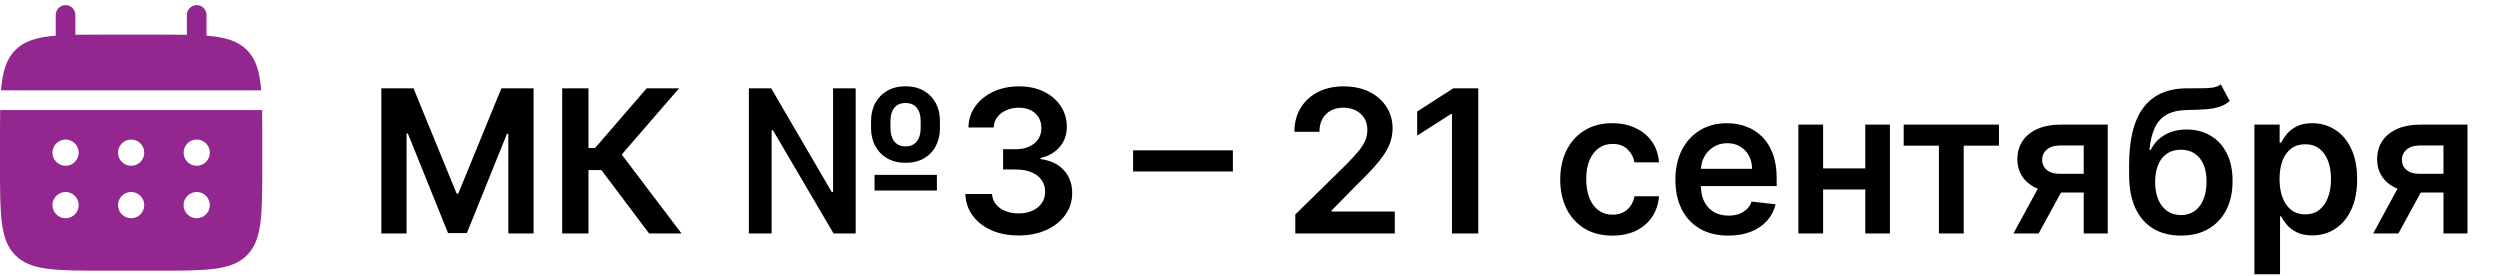
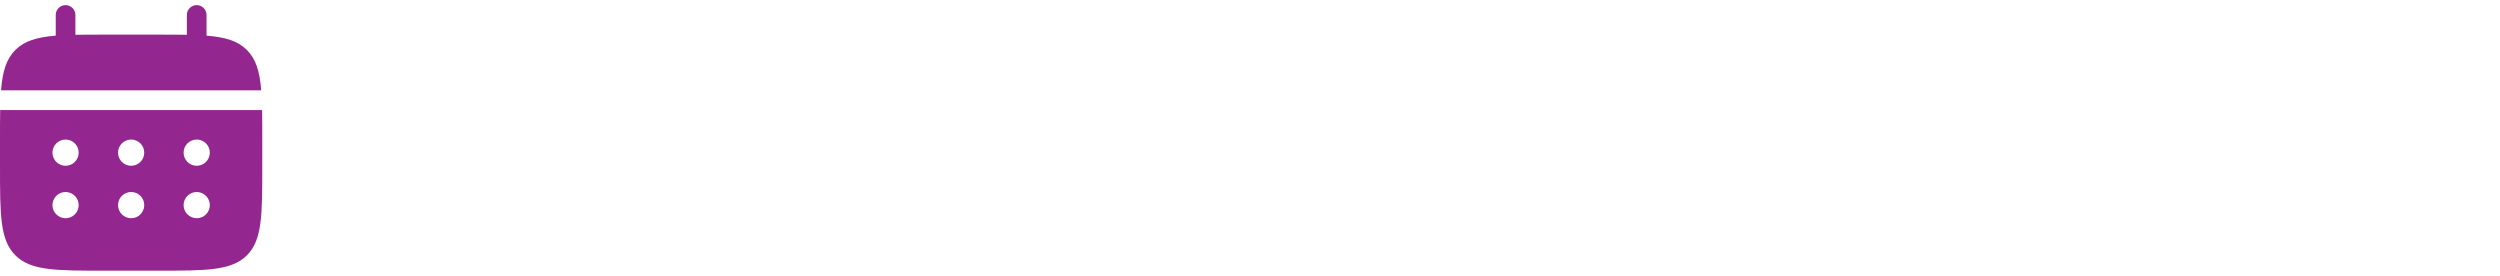
<svg xmlns="http://www.w3.org/2000/svg" width="199" height="22" viewBox="0 0 199 22" fill="none">
-   <path d="M30.354 7.032H32.915L36.345 15.403H36.48L39.91 7.032H42.471V18.585H40.463V10.648H40.356L37.163 18.551H35.663L32.47 10.631H32.362V18.585H30.354V7.032ZM51.672 18.585L47.87 13.536H46.843V18.585H44.75V7.032H46.843V11.782H47.368L51.474 7.032H54.052L49.489 12.301L54.25 18.585H51.672ZM59.611 18.585V7.032H61.388L66.206 15.285H66.313V7.032H68.112V18.585H66.352L61.529 10.371H61.422V18.585H59.611ZM69.613 15.166V13.92H74.577V15.166H69.613ZM72.089 12.961C71.529 12.961 71.042 12.842 70.628 12.605C70.218 12.368 69.9 12.043 69.675 11.629C69.449 11.216 69.336 10.742 69.336 10.208V9.621C69.336 9.091 69.447 8.619 69.669 8.205C69.895 7.792 70.213 7.466 70.623 7.229C71.036 6.989 71.521 6.868 72.078 6.868C72.642 6.868 73.129 6.989 73.539 7.229C73.949 7.466 74.265 7.792 74.487 8.205C74.709 8.619 74.819 9.091 74.819 9.621V10.208C74.819 10.738 74.709 11.212 74.487 11.629C74.269 12.043 73.954 12.368 73.545 12.605C73.138 12.842 72.653 12.961 72.089 12.961ZM72.089 11.652C72.477 11.652 72.772 11.52 72.975 11.257C73.182 10.994 73.285 10.644 73.285 10.208V9.621C73.285 9.189 73.182 8.845 72.975 8.589C72.772 8.329 72.473 8.2 72.078 8.2C71.683 8.2 71.384 8.329 71.181 8.589C70.982 8.845 70.882 9.189 70.882 9.621V10.208C70.882 10.644 70.984 10.994 71.187 11.257C71.39 11.52 71.691 11.652 72.089 11.652ZM81.081 18.743C80.269 18.743 79.547 18.604 78.915 18.325C78.287 18.047 77.79 17.66 77.426 17.163C77.061 16.667 76.867 16.093 76.844 15.443H78.966C78.984 15.755 79.088 16.027 79.276 16.261C79.464 16.49 79.714 16.669 80.026 16.797C80.338 16.924 80.688 16.988 81.075 16.988C81.489 16.988 81.856 16.917 82.175 16.774C82.495 16.627 82.745 16.424 82.925 16.165C83.106 15.905 83.194 15.606 83.191 15.268C83.194 14.918 83.104 14.61 82.92 14.343C82.736 14.076 82.469 13.867 82.119 13.717C81.773 13.566 81.356 13.491 80.867 13.491H79.846V11.878H80.867C81.269 11.878 81.621 11.808 81.921 11.669C82.226 11.53 82.465 11.334 82.638 11.082C82.811 10.826 82.895 10.531 82.892 10.197C82.895 9.869 82.822 9.586 82.672 9.345C82.525 9.1 82.316 8.91 82.046 8.775C81.778 8.64 81.465 8.572 81.103 8.572C80.75 8.572 80.423 8.636 80.122 8.764C79.821 8.892 79.579 9.074 79.394 9.311C79.21 9.544 79.112 9.822 79.101 10.146H77.087C77.102 9.499 77.288 8.931 77.646 8.442C78.007 7.95 78.488 7.566 79.09 7.292C79.691 7.013 80.366 6.874 81.115 6.874C81.886 6.874 82.555 7.019 83.123 7.308C83.695 7.594 84.136 7.98 84.449 8.465C84.761 8.95 84.917 9.486 84.917 10.072C84.921 10.723 84.729 11.268 84.341 11.708C83.958 12.148 83.454 12.436 82.83 12.572V12.662C83.642 12.775 84.264 13.075 84.697 13.564C85.133 14.049 85.349 14.653 85.346 15.375C85.346 16.022 85.161 16.601 84.793 17.113C84.428 17.62 83.924 18.019 83.281 18.308C82.642 18.598 81.908 18.743 81.081 18.743ZM98.138 11.968V13.649H90.195V11.968H98.138ZM103.105 18.585V17.073L107.116 13.141C107.499 12.754 107.819 12.41 108.074 12.109C108.33 11.808 108.522 11.517 108.65 11.235C108.778 10.953 108.842 10.652 108.842 10.332C108.842 9.967 108.759 9.655 108.593 9.396C108.428 9.132 108.2 8.929 107.911 8.786C107.621 8.643 107.292 8.572 106.924 8.572C106.544 8.572 106.211 8.651 105.925 8.809C105.639 8.963 105.418 9.183 105.26 9.469C105.105 9.755 105.028 10.095 105.028 10.49H103.037C103.037 9.757 103.204 9.119 103.539 8.578C103.874 8.036 104.335 7.617 104.921 7.32C105.512 7.023 106.189 6.874 106.952 6.874C107.727 6.874 108.407 7.019 108.994 7.308C109.581 7.598 110.036 7.995 110.359 8.499C110.686 9.003 110.85 9.578 110.85 10.225C110.85 10.657 110.767 11.082 110.602 11.5C110.436 11.917 110.145 12.38 109.727 12.887C109.314 13.395 108.733 14.01 107.984 14.732L105.993 16.757V16.836H111.025V18.585H103.105ZM117.67 7.032V18.585H115.577V9.068H115.509L112.807 10.795V8.877L115.679 7.032H117.67ZM128.345 18.754C127.48 18.754 126.738 18.564 126.117 18.184C125.5 17.804 125.025 17.28 124.69 16.61C124.359 15.937 124.194 15.163 124.194 14.286C124.194 13.406 124.363 12.63 124.701 11.957C125.04 11.28 125.517 10.753 126.134 10.377C126.755 9.997 127.488 9.807 128.334 9.807C129.037 9.807 129.66 9.937 130.201 10.197C130.747 10.452 131.181 10.815 131.504 11.285C131.828 11.752 132.012 12.297 132.057 12.921H130.105C130.026 12.504 129.838 12.156 129.541 11.878C129.248 11.596 128.855 11.455 128.362 11.455C127.945 11.455 127.578 11.567 127.262 11.793C126.946 12.015 126.7 12.335 126.523 12.752C126.35 13.169 126.264 13.67 126.264 14.252C126.264 14.843 126.35 15.351 126.523 15.776C126.696 16.197 126.939 16.522 127.251 16.752C127.567 16.977 127.937 17.09 128.362 17.09C128.663 17.09 128.932 17.034 129.169 16.921C129.41 16.804 129.611 16.637 129.773 16.419C129.934 16.201 130.045 15.935 130.105 15.623H132.057C132.008 16.236 131.828 16.78 131.516 17.253C131.203 17.724 130.779 18.092 130.241 18.359C129.703 18.622 129.071 18.754 128.345 18.754ZM137.57 18.754C136.701 18.754 135.951 18.573 135.319 18.212C134.691 17.848 134.208 17.332 133.869 16.667C133.531 15.997 133.362 15.21 133.362 14.303C133.362 13.412 133.531 12.63 133.869 11.957C134.212 11.28 134.689 10.753 135.302 10.377C135.915 9.997 136.635 9.807 137.463 9.807C137.997 9.807 138.501 9.894 138.974 10.067C139.452 10.236 139.873 10.499 140.238 10.857C140.607 11.214 140.896 11.669 141.107 12.222C141.317 12.771 141.423 13.425 141.423 14.185V14.811H134.321V13.435H139.465C139.461 13.043 139.377 12.696 139.211 12.391C139.046 12.083 138.815 11.84 138.517 11.663C138.224 11.486 137.882 11.398 137.491 11.398C137.073 11.398 136.707 11.5 136.391 11.703C136.075 11.902 135.829 12.165 135.652 12.492C135.479 12.816 135.391 13.171 135.387 13.559V14.76C135.387 15.264 135.479 15.697 135.663 16.058C135.847 16.415 136.105 16.689 136.436 16.881C136.767 17.069 137.154 17.163 137.598 17.163C137.895 17.163 138.164 17.122 138.405 17.039C138.645 16.953 138.854 16.827 139.031 16.661C139.208 16.496 139.341 16.291 139.431 16.046L141.338 16.261C141.218 16.765 140.988 17.205 140.65 17.581C140.315 17.953 139.886 18.243 139.364 18.449C138.841 18.652 138.243 18.754 137.57 18.754ZM149.101 13.406V15.082H144.487V13.406H149.101ZM145.119 9.92V18.585H143.15V9.92H145.119ZM150.438 9.92V18.585H148.475V9.92H150.438ZM151.534 11.596V9.92H159.116V11.596H156.312V18.585H154.338V11.596H151.534ZM165.864 18.585V11.579H164.013C163.543 11.579 163.182 11.688 162.93 11.906C162.678 12.124 162.554 12.395 162.558 12.718C162.554 13.042 162.673 13.309 162.913 13.519C163.154 13.73 163.498 13.835 163.946 13.835H166.507V15.324H163.946C163.254 15.324 162.656 15.215 162.152 14.997C161.648 14.779 161.261 14.471 160.99 14.072C160.719 13.673 160.584 13.207 160.584 12.673C160.584 12.116 160.721 11.633 160.995 11.223C161.274 10.81 161.669 10.49 162.18 10.264C162.695 10.035 163.306 9.92 164.013 9.92H167.776V18.585H165.864ZM160.268 18.585L162.688 14.14H164.702L162.276 18.585H160.268ZM176.776 6.716L177.487 8.036C177.235 8.254 176.953 8.412 176.641 8.51C176.329 8.608 175.962 8.672 175.541 8.702C175.123 8.728 174.627 8.747 174.052 8.758C173.405 8.773 172.876 8.895 172.466 9.125C172.056 9.354 171.742 9.702 171.524 10.168C171.306 10.631 171.163 11.221 171.096 11.94H171.192C171.462 11.409 171.842 11.005 172.331 10.727C172.82 10.449 173.393 10.309 174.052 10.309C174.77 10.309 175.403 10.471 175.953 10.795C176.505 11.114 176.936 11.579 177.244 12.188C177.556 12.797 177.713 13.534 177.713 14.399C177.713 15.29 177.545 16.063 177.21 16.718C176.876 17.368 176.4 17.87 175.783 18.224C175.17 18.577 174.443 18.754 173.6 18.754C172.762 18.754 172.032 18.572 171.412 18.207C170.795 17.838 170.317 17.295 169.979 16.577C169.644 15.854 169.477 14.965 169.477 13.908V13.13C169.477 11.092 169.856 9.57 170.616 8.566C171.376 7.562 172.502 7.051 173.995 7.032C174.439 7.025 174.836 7.023 175.185 7.026C175.539 7.03 175.847 7.013 176.11 6.976C176.374 6.938 176.596 6.852 176.776 6.716ZM173.612 17.118C174.029 17.118 174.39 17.011 174.695 16.797C174.999 16.578 175.232 16.27 175.394 15.871C175.56 15.473 175.642 15.001 175.642 14.456C175.642 13.918 175.56 13.461 175.394 13.085C175.229 12.705 174.994 12.415 174.689 12.216C174.384 12.017 174.021 11.917 173.6 11.917C173.284 11.917 173 11.973 172.748 12.086C172.496 12.199 172.282 12.365 172.105 12.583C171.929 12.801 171.793 13.066 171.699 13.378C171.605 13.69 171.554 14.049 171.547 14.456C171.547 15.272 171.731 15.92 172.1 16.402C172.468 16.879 172.972 17.118 173.612 17.118ZM179.45 21.834V9.92H181.458V11.353H181.577C181.682 11.142 181.83 10.919 182.022 10.682C182.214 10.441 182.474 10.236 182.801 10.067C183.128 9.894 183.545 9.807 184.053 9.807C184.722 9.807 185.326 9.979 185.864 10.321C186.405 10.659 186.834 11.161 187.15 11.827C187.47 12.489 187.629 13.301 187.629 14.264C187.629 15.215 187.473 16.024 187.161 16.689C186.849 17.355 186.424 17.863 185.886 18.212C185.349 18.562 184.739 18.737 184.059 18.737C183.562 18.737 183.15 18.654 182.823 18.489C182.496 18.323 182.233 18.124 182.034 17.891C181.838 17.654 181.686 17.43 181.577 17.22H181.492V21.834H179.45ZM181.452 14.252C181.452 14.813 181.531 15.304 181.689 15.725C181.851 16.146 182.082 16.475 182.383 16.712C182.688 16.945 183.056 17.062 183.489 17.062C183.94 17.062 184.318 16.941 184.623 16.701C184.927 16.456 185.157 16.123 185.311 15.702C185.469 15.277 185.548 14.794 185.548 14.252C185.548 13.715 185.471 13.237 185.317 12.82C185.162 12.402 184.933 12.075 184.628 11.838C184.324 11.601 183.944 11.483 183.489 11.483C183.053 11.483 182.682 11.598 182.378 11.827C182.073 12.056 181.842 12.378 181.684 12.791C181.53 13.205 181.452 13.692 181.452 14.252ZM194.5 18.585V11.579H192.65C192.18 11.579 191.819 11.688 191.567 11.906C191.315 12.124 191.191 12.395 191.194 12.718C191.191 13.042 191.309 13.309 191.55 13.519C191.791 13.73 192.135 13.835 192.582 13.835H195.143V15.324H192.582C191.89 15.324 191.292 15.215 190.788 14.997C190.284 14.779 189.897 14.471 189.626 14.072C189.356 13.673 189.22 13.207 189.22 12.673C189.22 12.116 189.357 11.633 189.632 11.223C189.91 10.81 190.305 10.49 190.817 10.264C191.332 10.035 191.943 9.92 192.65 9.92H196.412V18.585H194.5ZM188.904 18.585L191.324 14.14H193.338L190.912 18.585H188.904Z" fill="black" />
  <path d="M6.001 1.19C6.001 0.982 5.919 0.783 5.772 0.637C5.625 0.49 5.426 0.407 5.219 0.407C5.011 0.407 4.812 0.49 4.665 0.637C4.518 0.783 4.436 0.982 4.436 1.19V2.839C2.933 2.959 1.947 3.254 1.223 3.979C0.497 4.704 0.203 5.69 0.082 7.192H20.794C20.673 5.689 20.378 4.704 19.653 3.979C18.929 3.254 17.942 2.959 16.44 2.838V1.19C16.44 0.982 16.358 0.783 16.211 0.637C16.064 0.49 15.865 0.407 15.657 0.407C15.45 0.407 15.25 0.49 15.104 0.637C14.957 0.783 14.874 0.982 14.874 1.19V2.769C14.18 2.756 13.401 2.756 12.526 2.756H8.35C7.474 2.756 6.696 2.756 6.001 2.769V1.19Z" fill="#93278F" />
  <path fill-rule="evenodd" clip-rule="evenodd" d="M0 11.108C0 10.232 1.1666e-08 9.453 0.014 8.759H20.863C20.877 9.453 20.877 10.232 20.877 11.108V13.195C20.877 17.132 20.877 19.1 19.654 20.323C18.43 21.545 16.463 21.546 12.526 21.546H8.351C4.414 21.546 2.446 21.546 1.223 20.323C0.001 19.099 0 17.132 0 13.195V11.108ZM15.658 13.195C15.935 13.195 16.2 13.085 16.396 12.89C16.592 12.694 16.702 12.428 16.702 12.151C16.702 11.875 16.592 11.609 16.396 11.413C16.2 11.218 15.935 11.108 15.658 11.108C15.381 11.108 15.116 11.218 14.92 11.413C14.724 11.609 14.614 11.875 14.614 12.151C14.614 12.428 14.724 12.694 14.92 12.89C15.116 13.085 15.381 13.195 15.658 13.195ZM15.658 17.371C15.935 17.371 16.2 17.261 16.396 17.065C16.592 16.869 16.702 16.604 16.702 16.327C16.702 16.05 16.592 15.784 16.396 15.589C16.2 15.393 15.935 15.283 15.658 15.283C15.381 15.283 15.116 15.393 14.92 15.589C14.724 15.784 14.614 16.05 14.614 16.327C14.614 16.604 14.724 16.869 14.92 17.065C15.116 17.261 15.381 17.371 15.658 17.371ZM11.482 12.151C11.482 12.428 11.372 12.694 11.177 12.89C10.981 13.085 10.715 13.195 10.438 13.195C10.162 13.195 9.896 13.085 9.7 12.89C9.505 12.694 9.395 12.428 9.395 12.151C9.395 11.875 9.505 11.609 9.7 11.413C9.896 11.218 10.162 11.108 10.438 11.108C10.715 11.108 10.981 11.218 11.177 11.413C11.372 11.609 11.482 11.875 11.482 12.151ZM11.482 16.327C11.482 16.604 11.372 16.869 11.177 17.065C10.981 17.261 10.715 17.371 10.438 17.371C10.162 17.371 9.896 17.261 9.7 17.065C9.505 16.869 9.395 16.604 9.395 16.327C9.395 16.05 9.505 15.784 9.7 15.589C9.896 15.393 10.162 15.283 10.438 15.283C10.715 15.283 10.981 15.393 11.177 15.589C11.372 15.784 11.482 16.05 11.482 16.327ZM5.219 13.195C5.496 13.195 5.762 13.085 5.957 12.89C6.153 12.694 6.263 12.428 6.263 12.151C6.263 11.875 6.153 11.609 5.957 11.413C5.762 11.218 5.496 11.108 5.219 11.108C4.942 11.108 4.677 11.218 4.481 11.413C4.285 11.609 4.175 11.875 4.175 12.151C4.175 12.428 4.285 12.694 4.481 12.89C4.677 13.085 4.942 13.195 5.219 13.195ZM5.219 17.371C5.496 17.371 5.762 17.261 5.957 17.065C6.153 16.869 6.263 16.604 6.263 16.327C6.263 16.05 6.153 15.784 5.957 15.589C5.762 15.393 5.496 15.283 5.219 15.283C4.942 15.283 4.677 15.393 4.481 15.589C4.285 15.784 4.175 16.05 4.175 16.327C4.175 16.604 4.285 16.869 4.481 17.065C4.677 17.261 4.942 17.371 5.219 17.371Z" fill="#93278F" />
</svg>